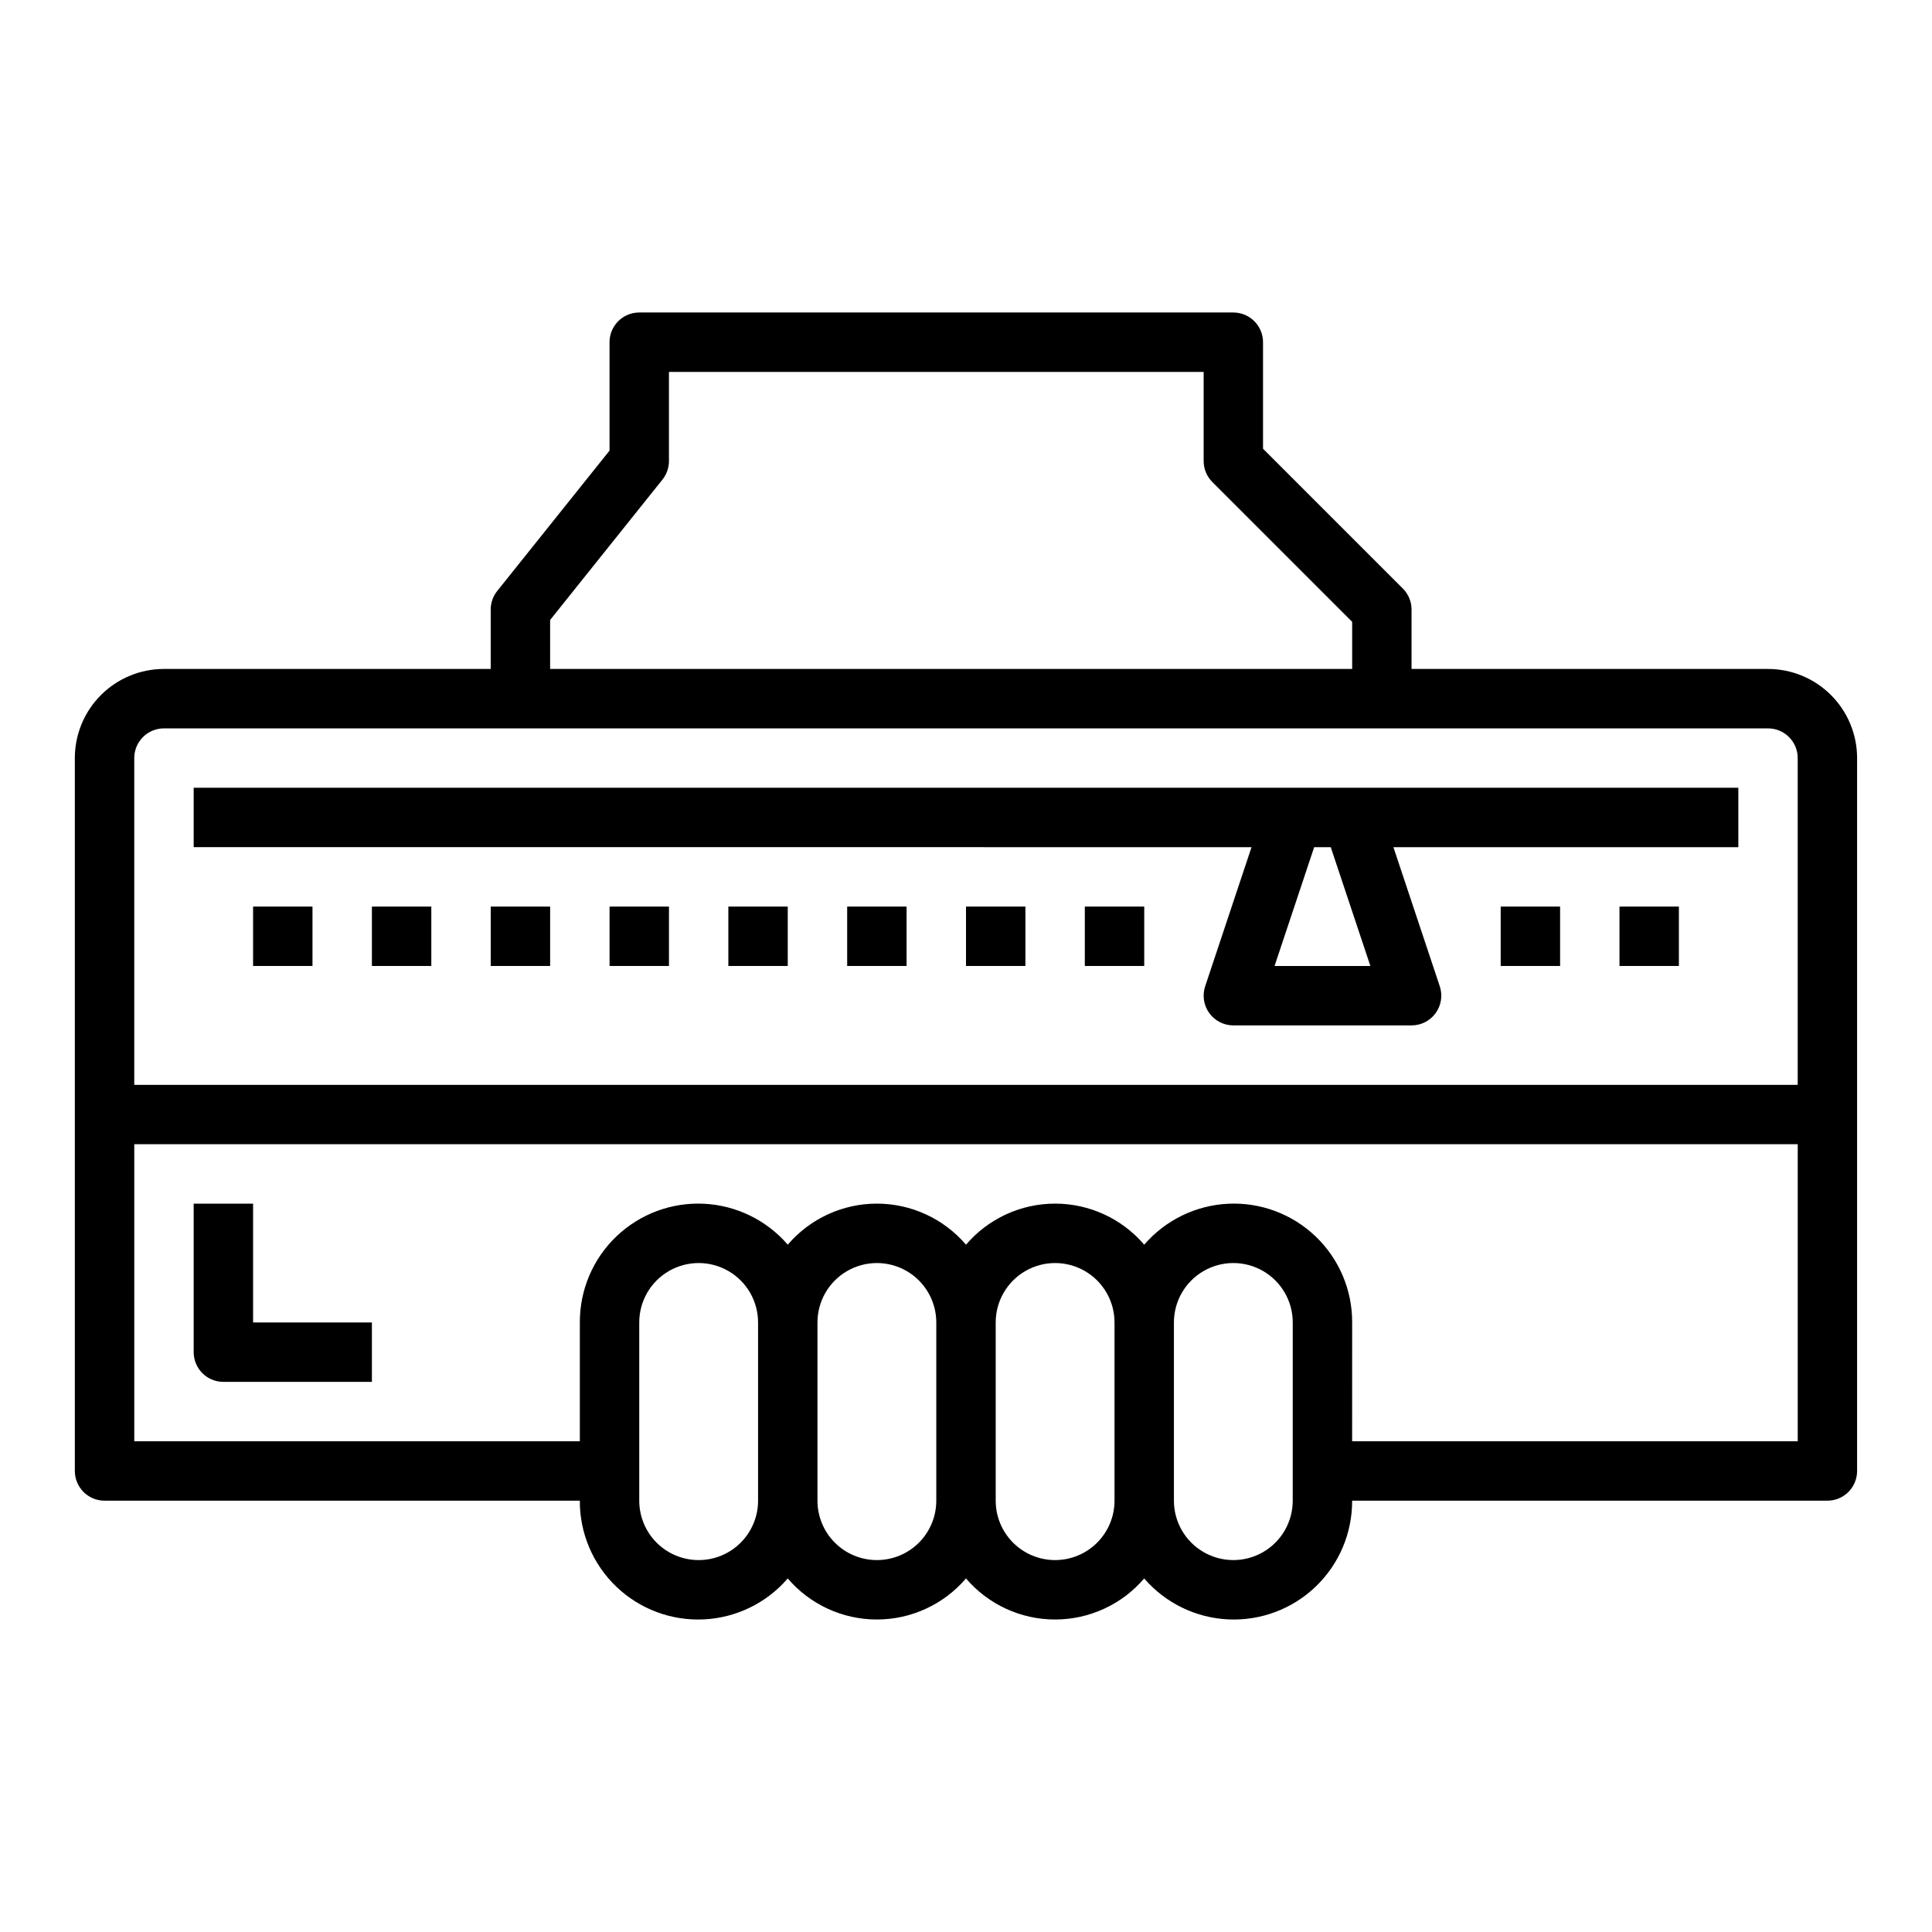
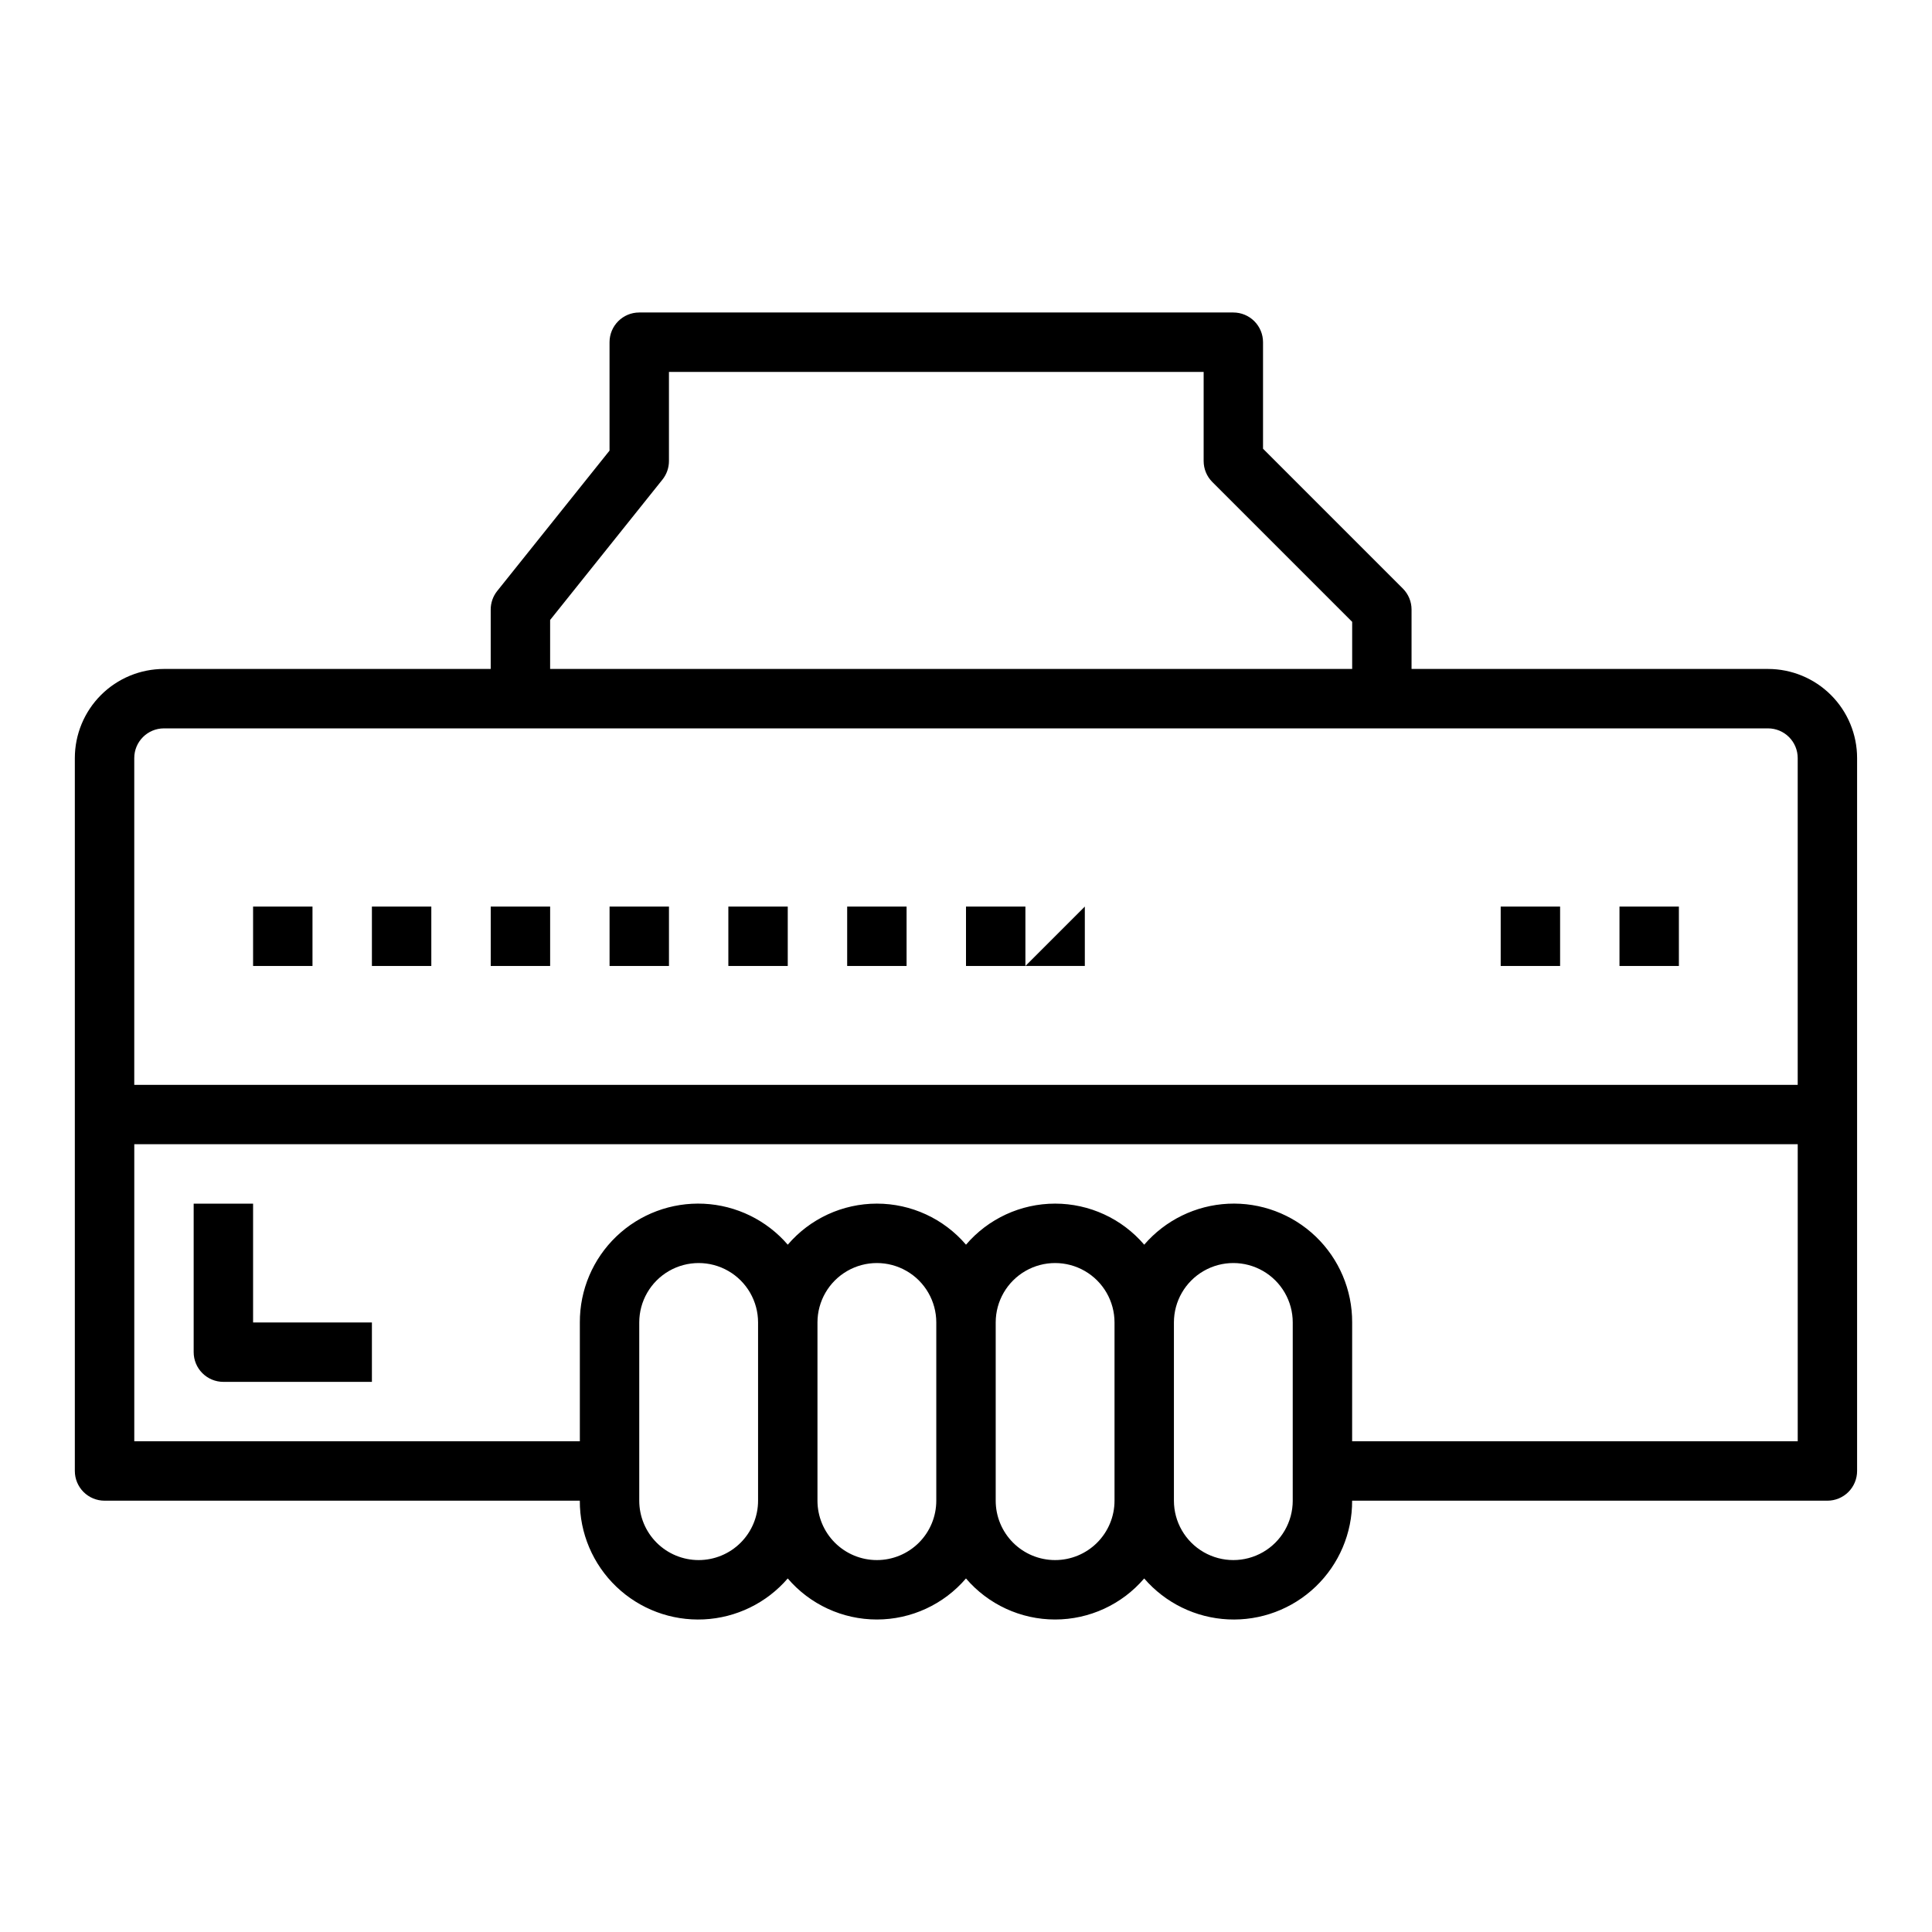
<svg xmlns="http://www.w3.org/2000/svg" fill="#000000" width="800px" height="800px" version="1.1" viewBox="144 144 512 512">
  <g>
    <path d="m612.54 321.28h-94.465v-15.742c0-2.09-0.828-4.09-2.305-5.566l-37.055-37.055v-28.227c0-2.09-0.828-4.09-2.305-5.566-1.477-1.477-3.481-2.309-5.566-2.309h-157.44c-4.348 0-7.871 3.527-7.871 7.875v28.727l-29.766 37.203v-0.004c-1.117 1.398-1.723 3.133-1.723 4.922v15.742h-86.594c-6.262 0-12.27 2.488-16.699 6.918-4.43 4.43-6.918 10.438-6.918 16.699v188.93c0 2.086 0.832 4.09 2.309 5.566 1.477 1.477 3.477 2.305 5.566 2.305h125.95c-0.039 8.602 3.457 16.84 9.668 22.785 6.211 5.949 14.594 9.082 23.184 8.672s16.637-4.332 22.25-10.848c5.902 6.902 14.531 10.879 23.617 10.879 9.082 0 17.711-3.977 23.617-10.879 5.902 6.902 14.531 10.879 23.613 10.879 9.086 0 17.715-3.977 23.617-10.879 5.613 6.516 13.66 10.438 22.25 10.848 8.59 0.41 16.973-2.723 23.184-8.672 6.211-5.945 9.707-14.184 9.672-22.785h125.95c2.086 0 4.09-0.828 5.566-2.305 1.473-1.477 2.305-3.481 2.305-5.566v-188.93c0-6.262-2.488-12.27-6.918-16.699-4.43-4.43-10.438-6.918-16.699-6.918zm-322.75-12.98 29.766-37.203c1.117-1.395 1.723-3.133 1.723-4.918v-23.617h141.7v23.617c0 2.086 0.828 4.09 2.305 5.562l37.055 37.055v12.484h-212.55zm-102.34 28.727h425.09c2.09 0 4.09 0.828 5.566 2.305s2.305 3.477 2.305 5.566v86.594h-440.83v-86.594c0-4.348 3.523-7.871 7.871-7.871zm141.7 220.41c-4.172 0-8.18-1.656-11.133-4.609-2.949-2.953-4.609-6.957-4.609-11.133v-47.234c0-5.621 3-10.82 7.871-13.633s10.875-2.812 15.746 0c4.871 2.812 7.871 8.012 7.871 13.633v47.234c0 4.176-1.66 8.18-4.613 11.133-2.949 2.953-6.957 4.609-11.133 4.609zm47.23 0h0.004c-4.176 0-8.18-1.656-11.133-4.609s-4.613-6.957-4.613-11.133v-47.234c0-5.621 3.004-10.82 7.875-13.633 4.871-2.812 10.871-2.812 15.742 0s7.871 8.012 7.871 13.633v47.234c0 4.176-1.656 8.18-4.609 11.133s-6.957 4.609-11.133 4.609zm47.23 0h0.004c-4.176 0-8.18-1.656-11.133-4.609s-4.609-6.957-4.609-11.133v-47.234c0-5.621 3-10.82 7.871-13.633 4.871-2.812 10.875-2.812 15.746 0 4.871 2.812 7.871 8.012 7.871 13.633v47.234c0 4.176-1.66 8.18-4.613 11.133s-6.957 4.609-11.133 4.609zm62.977-15.742h0.004c0 5.625-3 10.82-7.871 13.633s-10.871 2.812-15.742 0c-4.875-2.812-7.875-8.008-7.875-13.633v-47.234c0-5.621 3-10.82 7.875-13.633 4.871-2.812 10.871-2.812 15.742 0s7.871 8.012 7.871 13.633zm15.742-15.742 0.008-31.492c0.035-8.598-3.461-16.836-9.672-22.785-6.211-5.945-14.594-9.082-23.184-8.672-8.59 0.414-16.637 4.336-22.25 10.852-5.902-6.906-14.531-10.883-23.617-10.883-9.082 0-17.711 3.977-23.613 10.883-5.906-6.906-14.535-10.883-23.617-10.883-9.086 0-17.715 3.977-23.617 10.883-5.613-6.516-13.66-10.438-22.25-10.852-8.59-0.41-16.973 2.727-23.184 8.672-6.211 5.949-9.707 14.188-9.668 22.785v31.488h-118.08v-78.719h440.83v78.719z" />
-     <path d="m463.38 405.38c-0.797 2.402-0.395 5.039 1.086 7.094 1.48 2.051 3.856 3.266 6.387 3.266h47.23c2.531 0 4.906-1.215 6.387-3.266 1.48-2.055 1.883-4.691 1.086-7.094l-12.289-36.871h91.41v-15.746h-409.35v15.742l280.34 0.004zm33.285-36.871 10.5 31.488h-25.395l10.5-31.488z" />
-     <path d="m431.49 384.25h15.742v15.742h-15.742z" />
+     <path d="m431.49 384.25v15.742h-15.742z" />
    <path d="m400 384.25h15.742v15.742h-15.742z" />
    <path d="m368.51 384.25h15.742v15.742h-15.742z" />
    <path d="m337.02 384.25h15.742v15.742h-15.742z" />
    <path d="m305.54 384.25h15.742v15.742h-15.742z" />
    <path d="m274.05 384.25h15.742v15.742h-15.742z" />
    <path d="m242.56 384.25h15.742v15.742h-15.742z" />
    <path d="m211.07 384.25h15.742v15.742h-15.742z" />
    <path d="m573.18 384.25h15.742v15.742h-15.742z" />
    <path d="m541.7 384.25h15.742v15.742h-15.742z" />
    <path d="m211.07 462.98h-15.746v39.359c0 2.086 0.832 4.09 2.309 5.566 1.477 1.477 3.477 2.305 5.566 2.305h39.359v-15.746h-31.488z" />
  </g>
</svg>